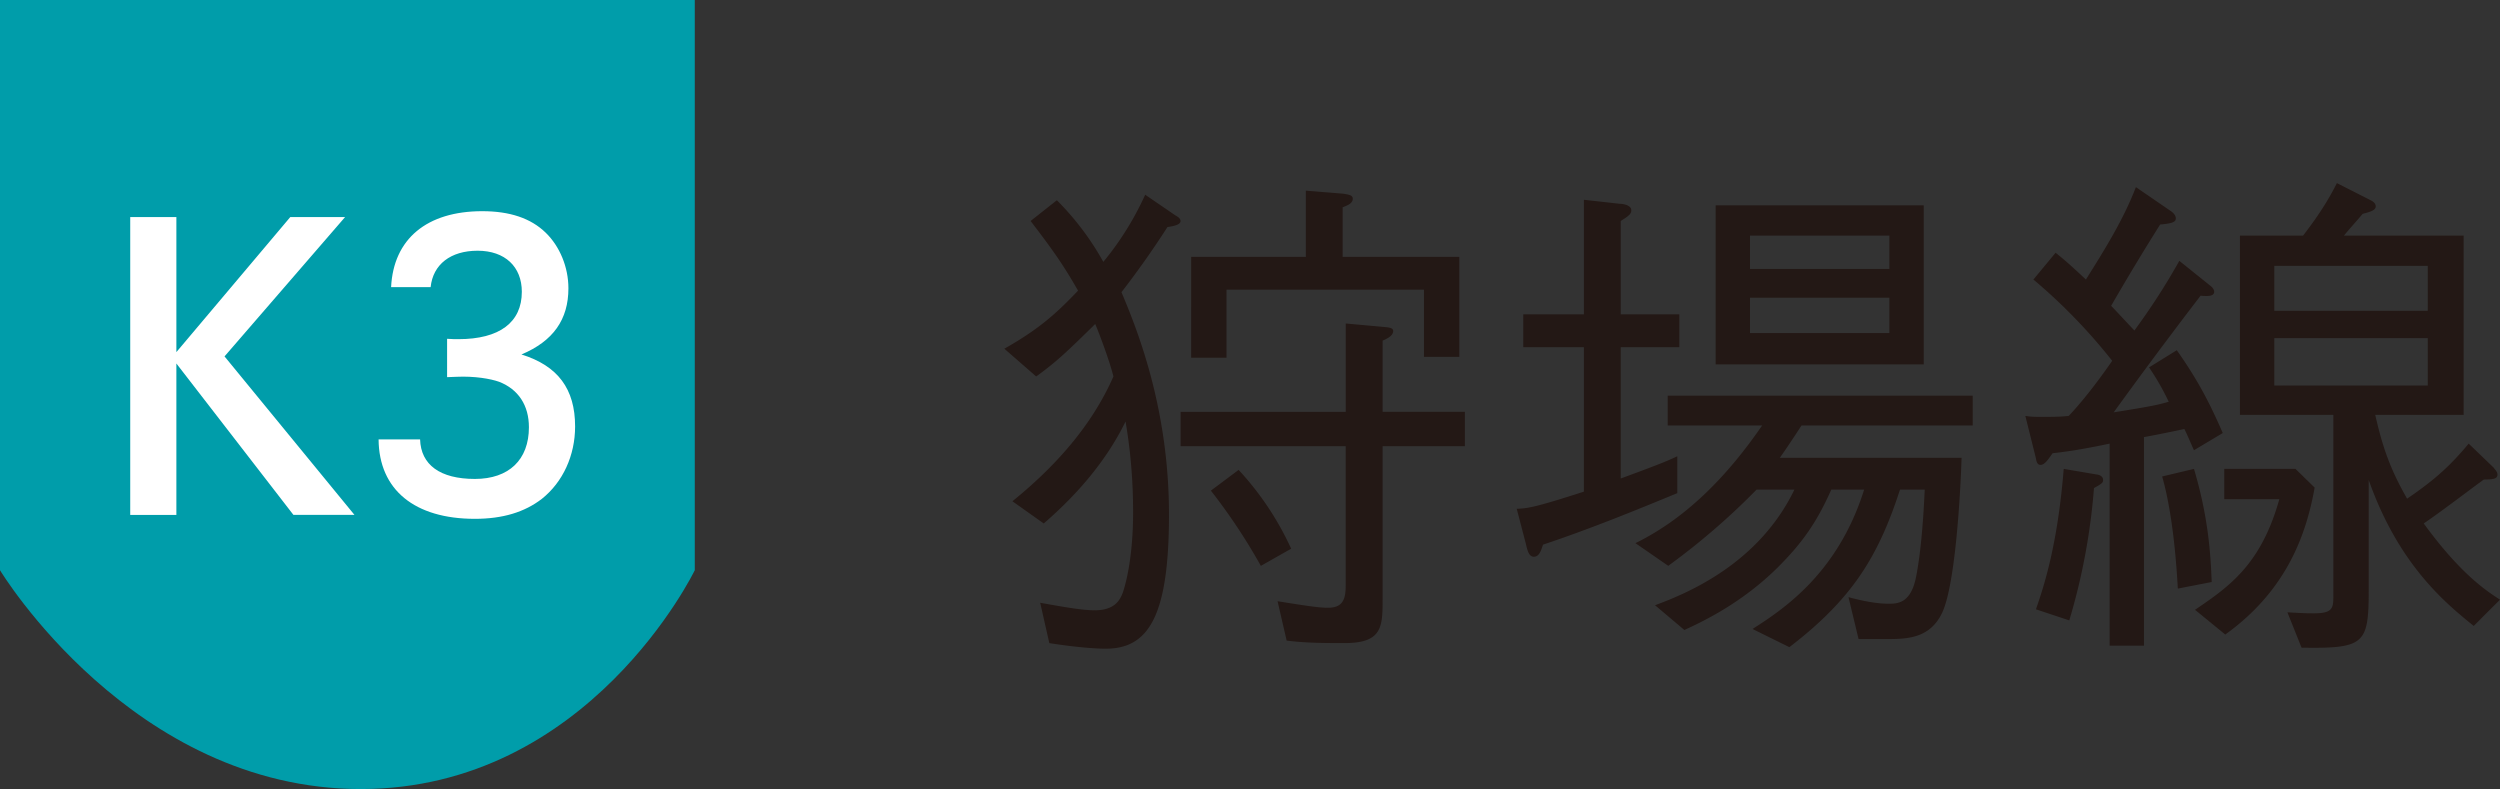
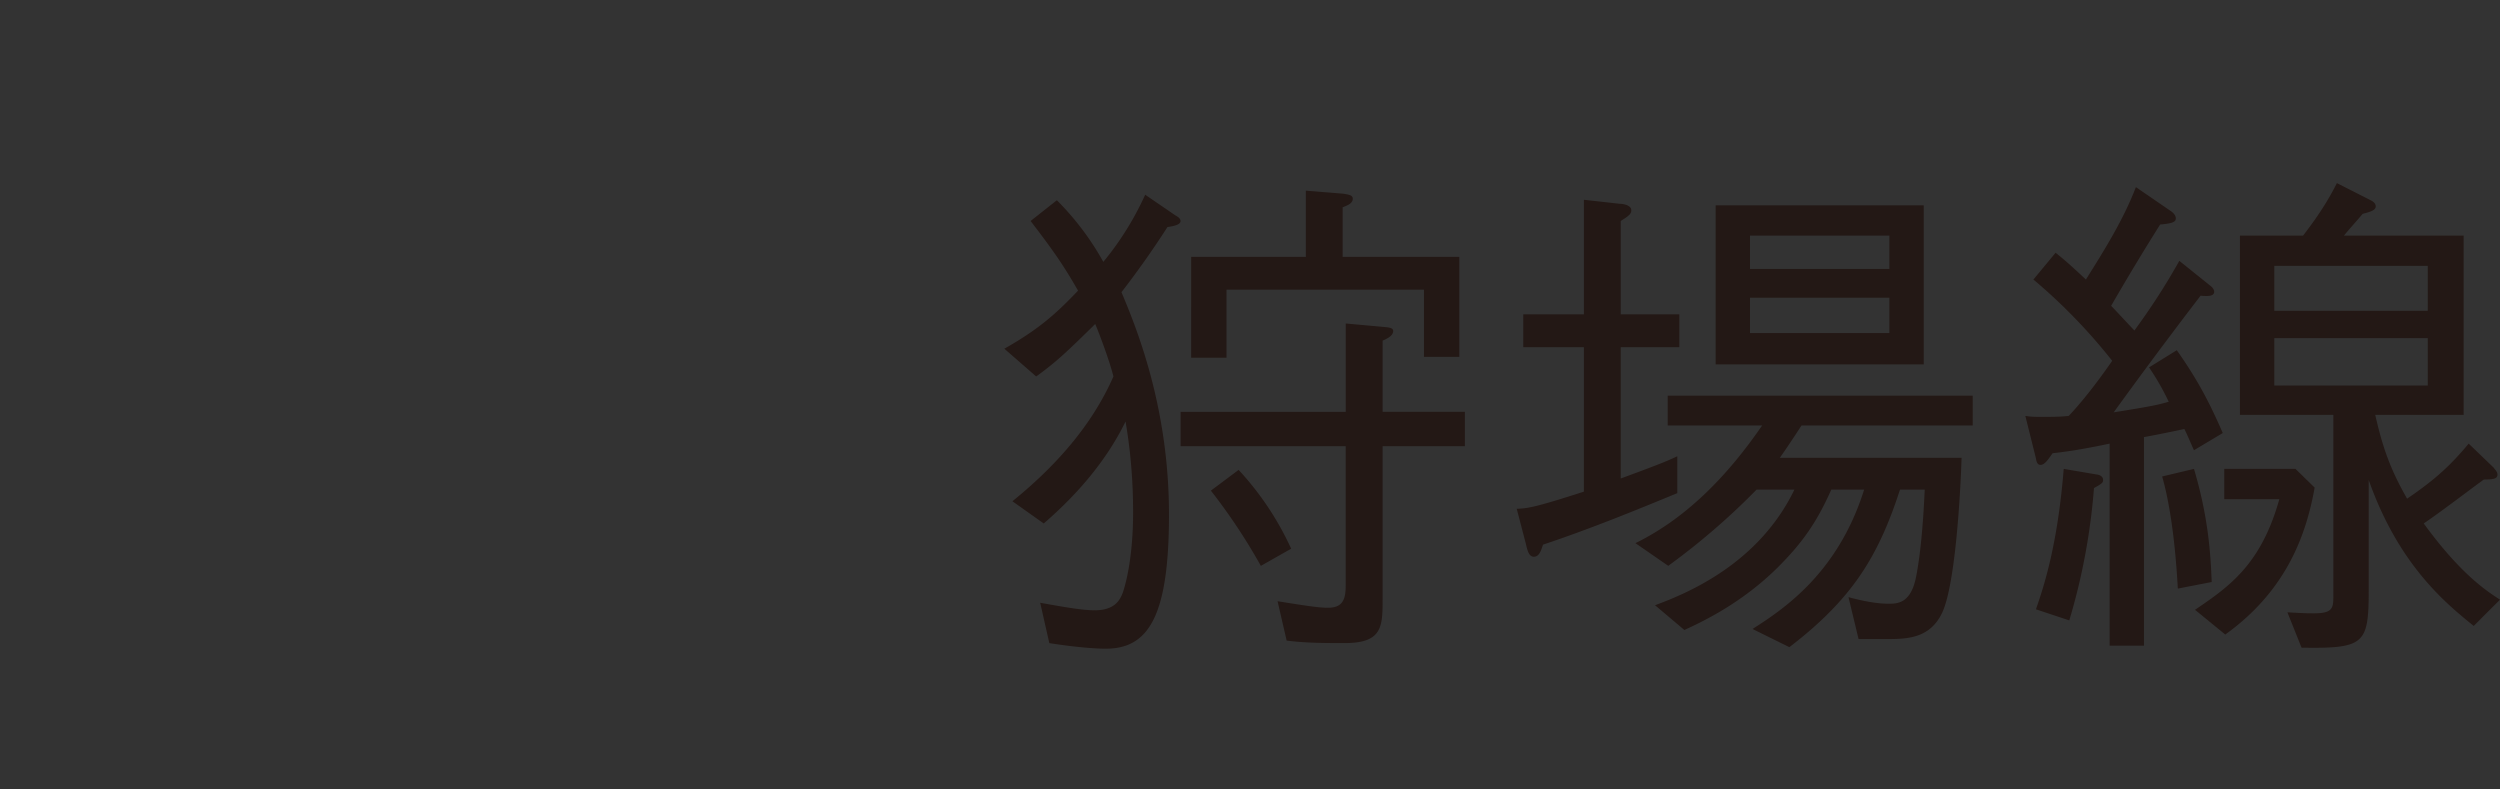
<svg xmlns="http://www.w3.org/2000/svg" data-name="レイヤー 1" width="69.879" height="22.055" viewBox="0 0 69.879 22.055">
  <rect x="0" y="0" width="69.879" height="22.055" fill="#333333" stroke="none" />
  <path d="M28.299 14.01c1.186-.96 2.216-2.103 2.823-3.487-.1-.409-.382-1.17-.509-1.467-.818.804-1.086 1.058-1.65 1.467l-.89-.776c.974-.55 1.454-.987 2.06-1.623-.395-.692-.677-1.1-1.326-1.947l.734-.58A7.787 7.787 0 0130.84 7.32a8.382 8.382 0 001.17-1.877l.848.58c.056.028.14.083.14.155 0 .098-.169.14-.366.169a25.567 25.567 0 01-1.285 1.82c.396.946 1.328 3.176 1.328 6.21 0 2.81-.551 3.755-1.765 3.755-.452 0-1.129-.084-1.58-.156l-.255-1.128c.776.141 1.214.211 1.524.211.593 0 .72-.324.79-.507.17-.523.283-1.313.283-2.23 0-1.243-.141-2.118-.211-2.54-.537 1.1-1.355 2.045-2.287 2.85l-.875-.621zm7.41 2.795c.706.112 1.13.183 1.411.183.424 0 .494-.254.494-.62v-3.896H33v-.96h4.615v-2.47l1.087.099c.141.013.24.028.24.112 0 .141-.198.226-.296.268v1.99h2.3v.96h-2.3v4.263c0 .776 0 1.241-1.059 1.241-.536 0-1.087 0-1.623-.07l-.254-1.1zm.79-11.476l1.045.085c.17.028.268.043.268.142 0 .14-.183.197-.283.239v1.384h3.261v2.795h-.988V8.096h-5.519V10h-.988V7.179H36.5v-1.85zm-1.877 7.806a8.307 8.307 0 011.468 2.202l-.847.48a16.302 16.302 0 00-1.397-2.103l.776-.58zm10.68-3.43v3.67c.917-.339 1.186-.438 1.581-.621v1.03c-1.228.508-2.484 1.017-3.754 1.44-.057.183-.113.338-.255.338-.14 0-.183-.183-.225-.367l-.254-.973c.31-.015.48-.029 1.877-.48V9.705h-1.694v-.918h1.694V5.584l1.002.112c.07 0 .324.028.324.184 0 .098-.07.155-.296.297v2.61h1.638v.918h-1.638zm5.053 2.187c-.198.311-.522.791-.607.904h5.081c-.028.931-.17 3.571-.55 4.347-.353.72-1.002.72-1.581.72h-.748l-.282-1.172c.254.07.72.184 1.115.184.24 0 .607 0 .762-.692.085-.395.197-1.185.254-2.498h-.691c-.607 1.877-1.342 3.063-3.092 4.404l-1.03-.508c.86-.55 2.385-1.553 3.12-3.896h-.918c-.395.89-.79 1.468-1.482 2.16-1.016 1.016-2.132 1.538-2.625 1.764l-.82-.692c.96-.353 2.909-1.186 3.896-3.232H49.1a19.5 19.5 0 01-2.47 2.131l-.917-.634c1.467-.72 2.61-1.934 3.542-3.29h-2.64v-.833h8.526v.833h-4.785zm-2.4-1.708V5.74h5.816v4.445h-5.815zm4.856-3.598h-3.896v.931h3.896v-.931zm0 1.736h-3.896v.987h3.896v-.987zm4.647-1.257c.282.226.438.367.847.748.522-.833 1.044-1.665 1.397-2.583l.988.678c.113.085.127.155.127.197 0 .1-.099.142-.437.17a67.482 67.482 0 00-1.37 2.273c.043.042.438.466.65.691.494-.678.875-1.27 1.256-1.948l.861.692c.043.029.113.099.113.17 0 .14-.198.126-.381.113a145.758 145.758 0 00-2.428 3.26c1.143-.184 1.242-.212 1.538-.297a7.037 7.037 0 00-.55-.96l.776-.48c.579.82.918 1.469 1.285 2.315l-.805.48c-.042-.084-.169-.395-.268-.593a38.2 38.2 0 01-1.13.227v5.829h-.959V12.4c-.804.17-1.228.227-1.595.269-.14.197-.225.325-.339.325-.084 0-.112-.085-.127-.184l-.296-1.185c.17.027.226.027.494.027.254 0 .48 0 .72-.027.212-.227.607-.664 1.214-1.54a15.58 15.58 0 00-2.202-2.272l.62-.748zm-.55 9.965c.226-.65.606-1.806.776-3.924l.917.156c.029 0 .184.028.184.155 0 .085-.057.113-.255.225a17.63 17.63 0 01-.69 3.699l-.933-.31zm4.417-3.924c.395 1.327.466 2.358.495 3.162l-.946.184c-.029-.48-.113-1.99-.438-3.134l.89-.212zm2.837 0l.536.523c-.225 1.256-.748 2.85-2.498 4.107l-.846-.691c.96-.65 1.848-1.27 2.357-3.092h-1.539v-.847h1.99zm2.23-1.51c.212.932.424 1.525.89 2.343.79-.536 1.213-.931 1.722-1.539l.705.678c0 .015.099.099.099.184 0 .113-.085.141-.381.141-.466.34-1.2.904-1.68 1.228 1.016 1.397 1.737 1.877 2.132 2.13l-.734.735c-.748-.606-2.09-1.68-2.936-4.08v3.078c0 1.51-.113 1.637-1.877 1.61l-.396-.989c.509.028.565.028.748.028.509 0 .537-.141.537-.465v-5.081H62.61V6.586h1.764c.55-.706.819-1.214.946-1.468l.945.48c.057.028.141.084.141.17 0 .112-.155.154-.367.21-.14.17-.409.466-.522.608h3.346v5.01h-2.47zm1.468-4.164h-4.29v1.256h4.29V7.432zm0 2.019h-4.29v1.326h4.29V9.451z" fill="#231815" />
-   <path d="M19.42 15.938s-2.947 6.117-9.338 6.117S0 15.938 0 15.938V0h19.42v15.938z" fill="#009daa" />
-   <path d="M8.114 6.067h1.532l-3.37 3.895 3.632 4.43H8.202L4.93 10.16v4.233H3.64V6.067h1.29v3.775l3.184-3.775zm2.818 1.958c.066-1.345.996-2.122 2.55-2.122.765 0 1.356.196 1.772.602.394.383.634.963.634 1.553 0 .875-.426 1.477-1.313 1.85 1.018.316 1.5.962 1.5 2.012 0 .81-.34 1.554-.93 2.024-.482.372-1.095.558-1.871.558-1.685 0-2.681-.81-2.692-2.22h1.16c.022.71.558 1.105 1.532 1.105.951 0 1.51-.537 1.51-1.445 0-.613-.296-1.061-.832-1.27-.24-.086-.69-.163-1.193-.14l-.262.01V9.47c.153.01.219.01.317.01 1.149 0 1.772-.47 1.772-1.324 0-.7-.47-1.148-1.236-1.148-.755 0-1.247.383-1.313 1.017h-1.105z" fill="#fff" />
</svg>